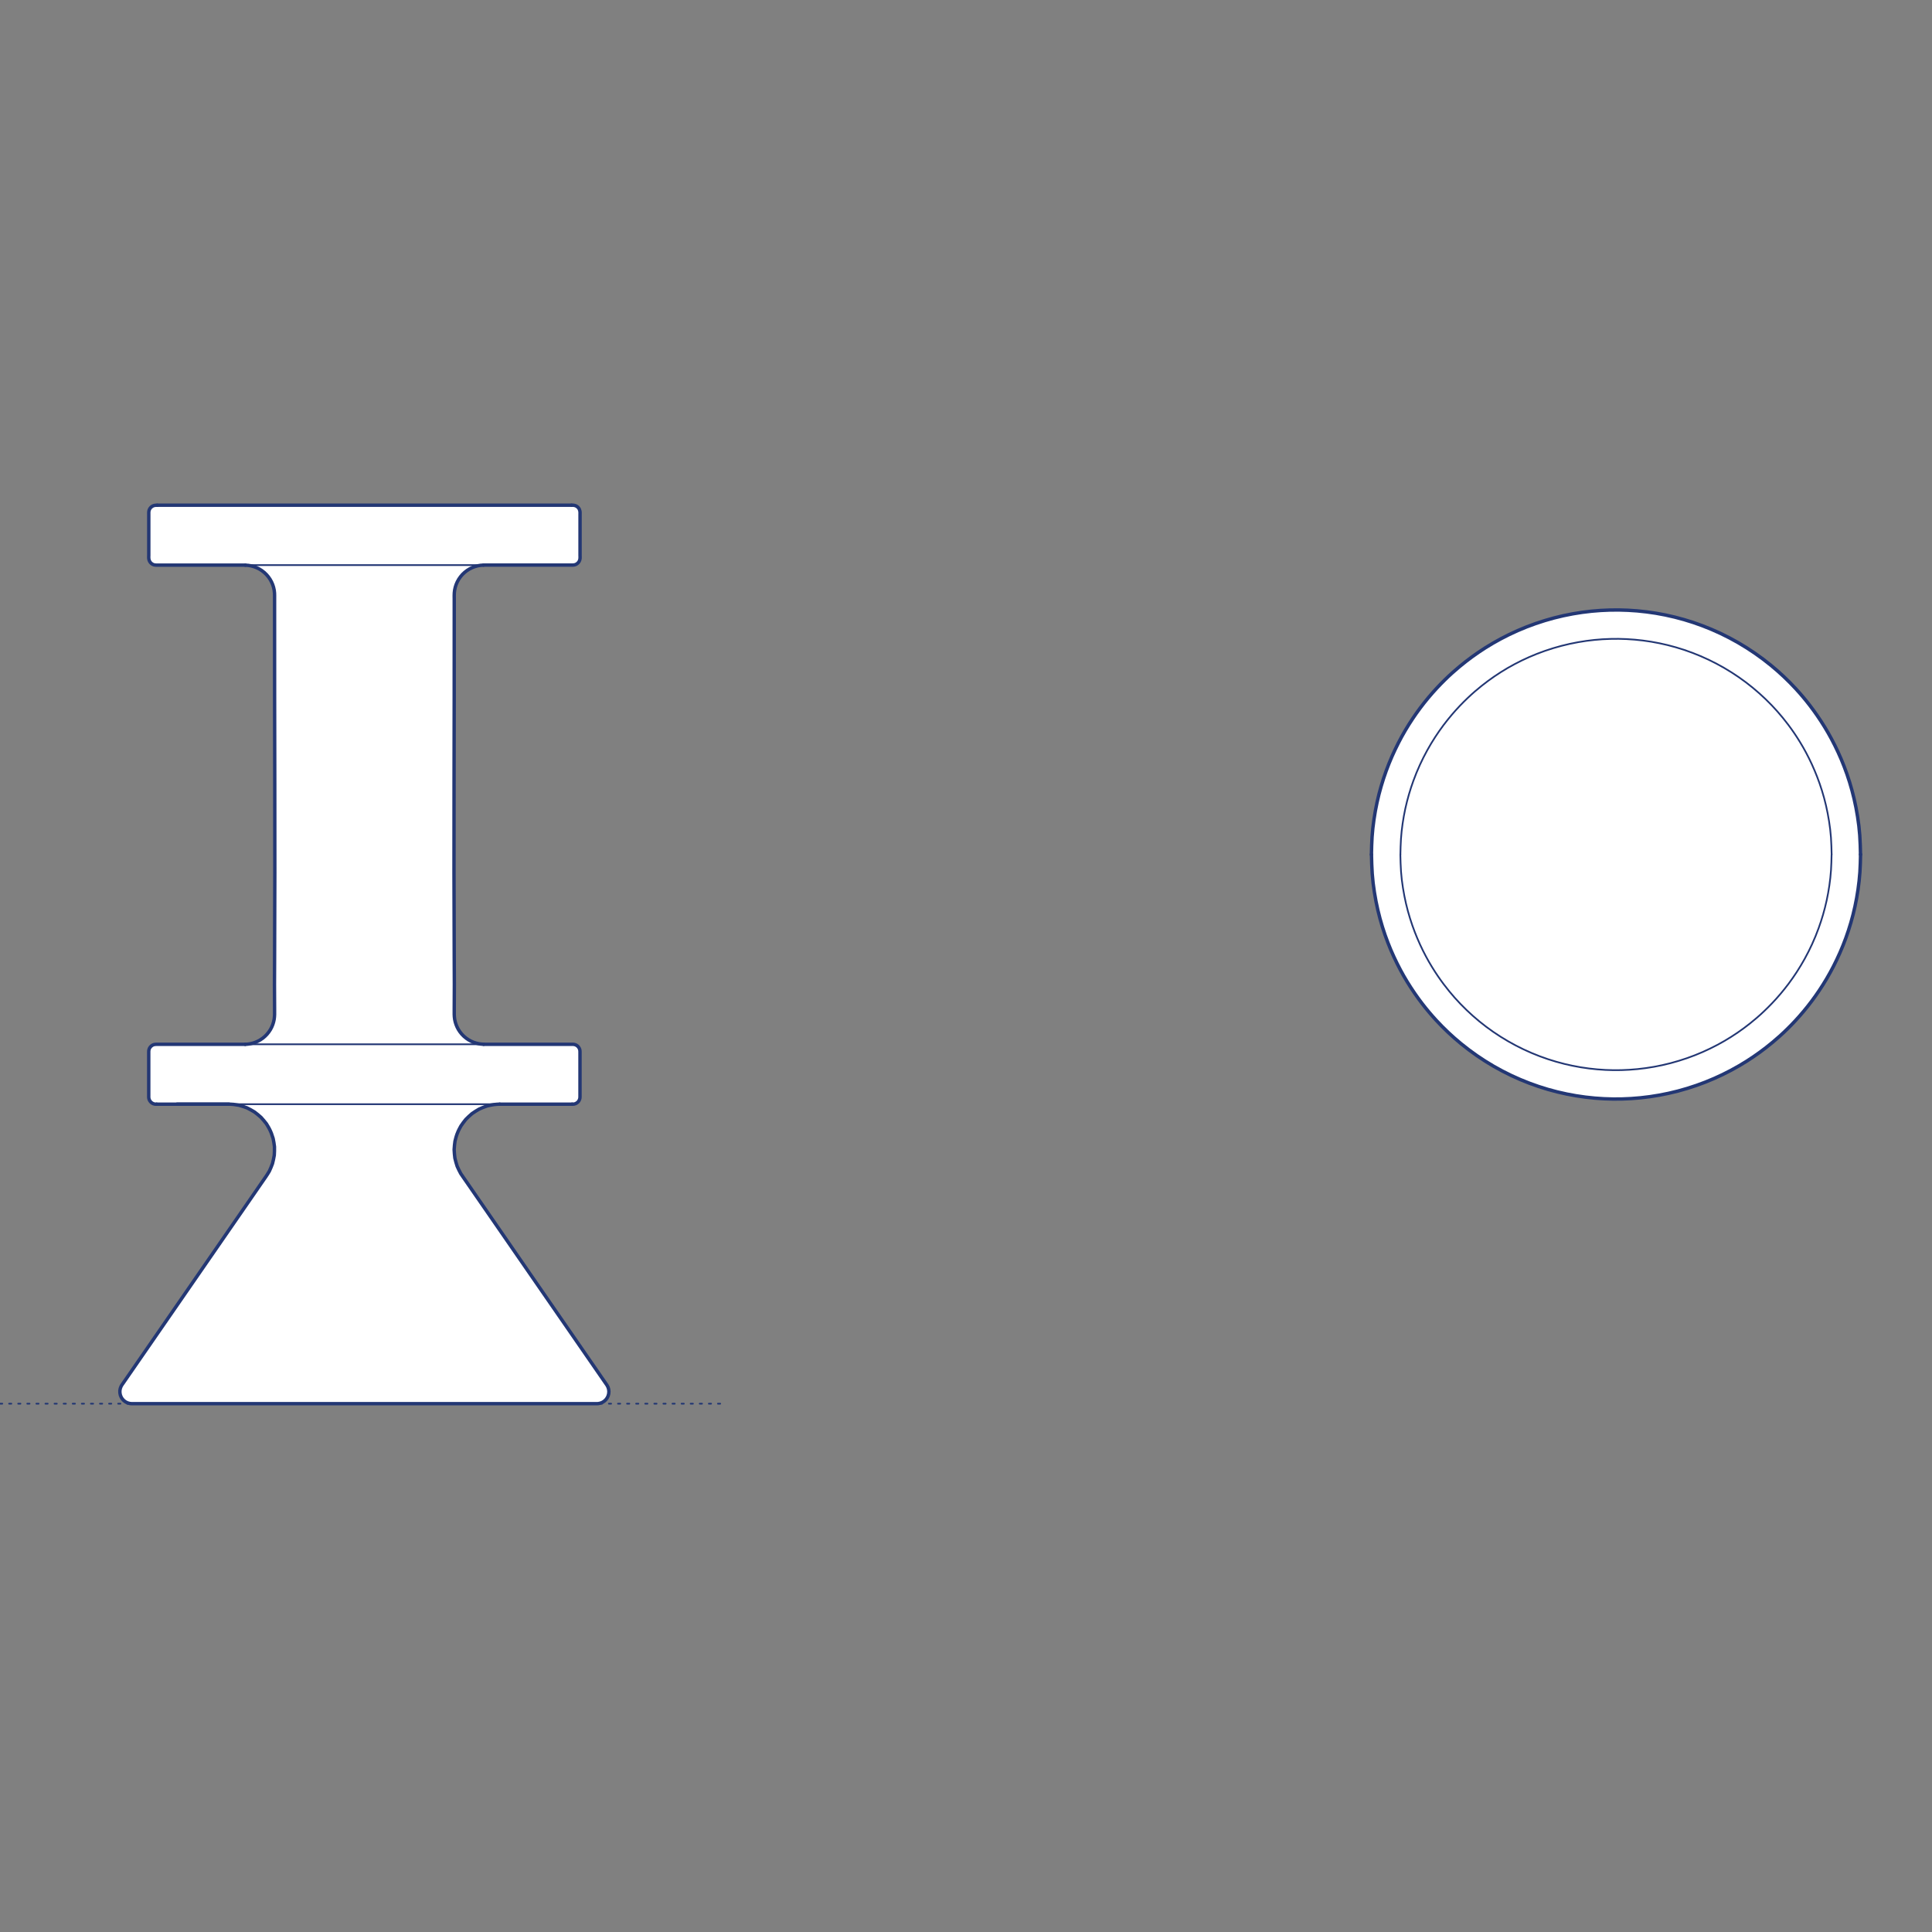
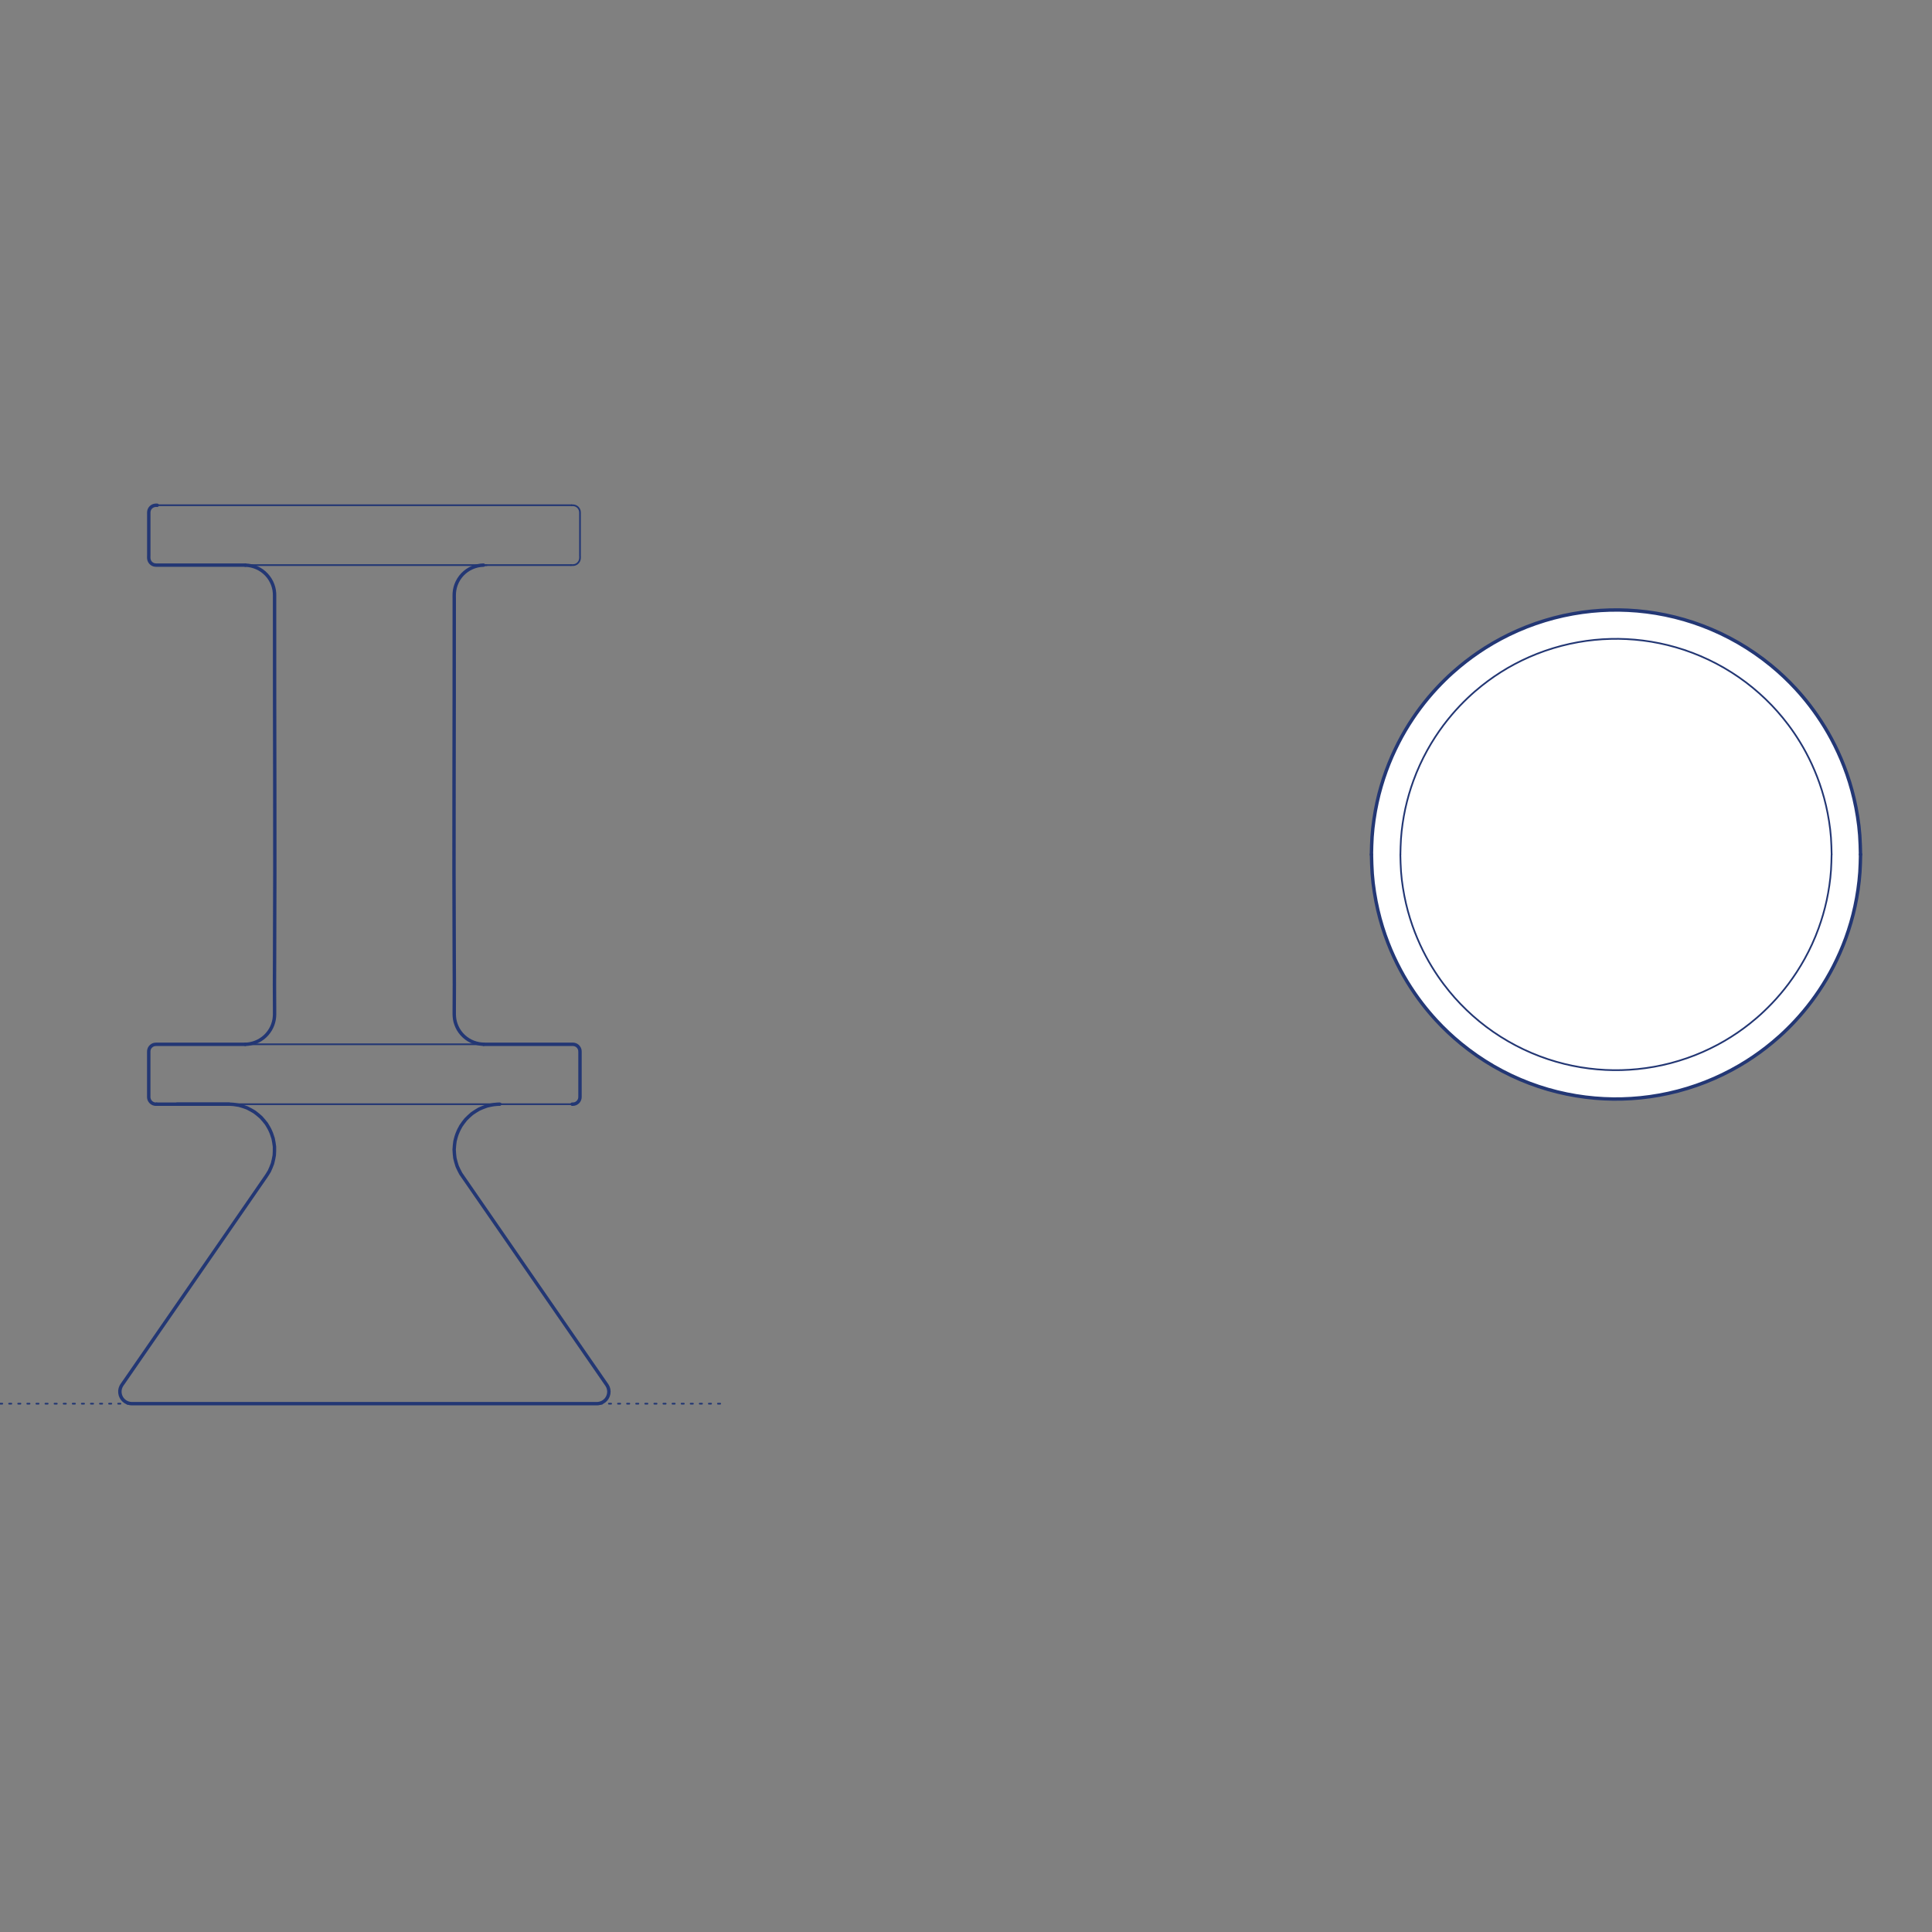
<svg xmlns="http://www.w3.org/2000/svg" viewBox="0 0 850.39 850.39">
  <rect x="0" y="0" width="850.39" height="850.39" fill="#808080" stroke="none" />
  <defs>
    <style>
      .cls-1 {
        stroke-width: 1.5px;
      }

      .cls-1, .cls-2, .cls-3 {
        fill: none;
        stroke: #233774;
        stroke-linecap: round;
        stroke-linejoin: round;
      }

      .cls-4 {
        fill: #fff;
        fill-rule: evenodd;
      }

      .cls-2 {
        stroke-dasharray: 0 0 1 3;
      }

      .cls-2, .cls-3 {
        stroke-width: .75px;
      }
    </style>
  </defs>
  <g id="Blocks_Fill" data-name="Blocks$Fill">
    <g id="HATCH">
      <polygon class="cls-4" points="818.92 376.12 818.72 369.77 818.59 367.66 818.42 365.61 818.2 363.56 817.93 361.51 817.63 359.47 817.3 357.51 816.94 355.55 816.54 353.59 816.1 351.65 815.65 349.79 815.17 347.94 814.65 346.1 814.1 344.27 812.97 340.81 811.71 337.39 810.42 334.2 809.04 331.06 807.64 328.15 806.16 325.29 804.72 322.67 803.19 320.1 801.56 317.51 799.86 314.96 798.27 312.72 796.62 310.52 795.11 308.6 793.56 306.72 792.02 304.93 790.44 303.18 787.85 300.47 785.17 297.85 783.78 296.56 782.37 295.3 780.94 294.06 779.48 292.85 777.79 291.49 776.07 290.16 774.32 288.88 772.55 287.62 770.74 286.4 768.9 285.21 767.04 284.06 765.16 282.94 763.26 281.87 761.33 280.83 759.38 279.83 757.41 278.87 755.43 277.96 753.44 277.09 751.42 276.25 749.4 275.46 747.37 274.72 745.33 274.02 743.28 273.36 741.22 272.74 739.17 272.17 737.11 271.63 735.04 271.14 732.96 270.7 730.9 270.3 728.84 269.93 726.78 269.61 724.7 269.33 722.67 269.1 720.63 268.9 718.58 268.74 716.54 268.62 714.54 268.54 712.55 268.5 710.56 268.5 708.56 268.53 706.54 268.6 704.52 268.71 702.51 268.85 700.49 269.04 698.44 269.26 696.38 269.53 694.34 269.84 692.29 270.18 690.22 270.58 688.15 271.01 686.09 271.49 684.04 272 681.98 272.56 679.93 273.17 677.9 273.81 675.88 274.49 673.9 275.2 671.94 275.95 670 276.73 668.07 277.56 666.2 278.4 664.34 279.27 662.51 280.19 660.69 281.13 658.94 282.09 657.2 283.07 655.49 284.09 653.79 285.14 650.87 287.06 648.05 289.04 645.32 291.09 642.4 293.43 640.8 294.79 639.22 296.19 637.54 297.74 635.89 299.32 634.12 301.1 632.39 302.92 630.56 304.94 628.79 307.01 626.93 309.29 625.14 311.62 623.46 313.92 621.84 316.27 620.2 318.8 618.63 321.37 617.06 324.13 615.57 326.92 614.1 329.9 612.72 332.92 611.39 336.1 610.15 339.32 608.99 342.7 607.93 346.12 606.97 349.67 606.12 353.25 605.74 355.1 605.39 356.95 604.78 360.68 604.52 362.58 604.29 364.49 604.1 366.41 603.95 368.32 603.76 372.22 603.67 376.12 603.87 382.47 604 384.58 604.17 386.64 604.4 388.69 604.66 390.73 604.96 392.77 605.29 394.74 605.65 396.7 606.05 398.65 606.49 400.6 606.94 402.45 607.42 404.3 607.94 406.14 608.49 407.98 609.63 411.43 610.88 414.85 612.17 418.04 613.56 421.19 614.95 424.09 616.43 426.95 617.88 429.57 619.4 432.14 621.03 434.74 622.73 437.28 624.33 439.53 625.97 441.73 627.48 443.65 629.04 445.53 630.58 447.31 632.15 449.06 634.74 451.77 637.42 454.39 638.81 455.68 640.22 456.94 641.65 458.18 643.11 459.4 644.8 460.75 646.52 462.08 648.27 463.37 650.05 464.62 651.85 465.85 653.69 467.04 655.55 468.19 657.43 469.3 659.33 470.38 661.26 471.41 663.21 472.41 665.18 473.37 667.16 474.28 669.15 475.16 671.17 475.99 673.2 476.78 675.22 477.52 677.26 478.23 679.31 478.89 681.37 479.51 683.42 480.08 685.48 480.61 687.55 481.1 689.63 481.55 691.69 481.95 693.75 482.31 695.81 482.63 697.89 482.91 699.92 483.15 701.96 483.34 704.01 483.5 706.05 483.62 708.05 483.7 710.04 483.74 712.04 483.75 714.03 483.72 716.05 483.65 718.07 483.54 720.08 483.39 722.1 483.21 724.15 482.98 726.21 482.71 728.26 482.41 730.3 482.06 732.37 481.67 734.44 481.23 736.5 480.76 738.56 480.24 740.61 479.68 742.66 479.08 744.69 478.44 746.72 477.75 748.69 477.05 750.65 476.3 752.59 475.51 754.52 474.69 756.39 473.85 758.25 472.97 760.08 472.06 761.9 471.11 763.65 470.16 765.39 469.17 767.1 468.15 768.8 467.1 771.72 465.18 774.54 463.21 777.27 461.16 780.19 458.81 781.79 457.45 783.37 456.06 785.05 454.51 786.7 452.92 788.47 451.14 790.2 449.32 792.03 447.3 793.8 445.23 795.66 442.95 797.45 440.63 799.13 438.32 800.75 435.97 802.39 433.44 803.96 430.87 805.53 428.12 807.02 425.32 808.49 422.35 809.87 419.33 811.21 416.14 812.44 412.92 813.6 409.54 814.66 406.13 815.62 402.57 816.47 398.99 816.85 397.14 817.2 395.29 817.81 391.57 818.07 389.66 818.3 387.75 818.49 385.84 818.64 383.92 818.83 380.02 818.92 376.12" />
    </g>
    <g id="HATCH-2" data-name="HATCH">
-       <polygon class="cls-4" points="219.96 486.02 219.96 486.02 219.96 486.02 219.96 486.02 219.96 486.02 219.41 486.03 218.97 486.05 218.53 486.08 218.09 486.12 217.64 486.16 217.2 486.22 216.75 486.29 216.3 486.37 215.86 486.46 215.41 486.56 214.97 486.67 214.52 486.8 214.08 486.93 213.64 487.07 213.2 487.22 212.76 487.39 212.33 487.56 211.9 487.75 211.48 487.94 211.06 488.14 210.64 488.36 210.23 488.58 209.82 488.82 209.42 489.06 209.02 489.31 208.63 489.57 208.25 489.85 207.88 490.12 207.51 490.41 207.15 490.71 206.79 491.01 206.44 491.32 206.11 491.64 205.78 491.96 205.46 492.3 205.14 492.63 204.84 492.98 204.54 493.33 204.26 493.68 203.98 494.04 203.71 494.4 203.45 494.77 203.21 495.14 202.97 495.52 202.74 495.9 202.52 496.28 202.31 496.66 202.11 497.05 201.91 497.44 201.73 497.84 201.55 498.25 201.38 498.66 201.22 499.08 201.06 499.5 200.92 499.93 200.78 500.36 200.66 500.8 200.54 501.24 200.43 501.69 200.34 502.14 200.25 502.59 200.17 503.05 200.11 503.51 200.05 503.97 200.01 504.44 199.97 504.9 199.95 505.37 199.94 505.84 199.94 506.31 199.94 506.78 199.96 507.25 200 507.71 200.04 508.18 200.09 508.65 200.16 509.11 200.23 509.57 200.31 510.03 200.41 510.49 200.52 510.94 200.63 511.39 200.76 511.84 200.9 512.28 201.04 512.72 201.2 513.15 201.36 513.58 201.54 514 201.72 514.42 201.91 514.83 202.11 515.24 202.32 515.63 202.53 516.03 202.75 516.41 202.98 516.79 203.22 517.16 203.51 517.59 203.52 517.6 267.08 609.57 267.08 609.58 267.15 609.67 267.21 609.77 267.27 609.87 267.33 609.97 267.39 610.08 267.45 610.18 267.5 610.29 267.55 610.4 267.6 610.51 267.64 610.63 267.69 610.74 267.73 610.86 267.77 610.97 267.8 611.09 267.84 611.21 267.87 611.33 267.9 611.45 267.92 611.57 267.94 611.69 267.96 611.82 267.98 611.94 267.99 612.07 268 612.19 268.01 612.32 268.01 612.44 268.02 612.57 268.01 612.69 268.01 612.82 268 612.94 267.99 613.06 267.98 613.19 267.96 613.31 267.94 613.43 267.92 613.55 267.9 613.67 267.87 613.79 267.84 613.91 267.81 614.03 267.77 614.15 267.74 614.26 267.7 614.37 267.66 614.49 267.61 614.6 267.56 614.71 267.52 614.81 267.46 614.92 267.41 615.02 267.36 615.12 267.3 615.23 267.24 615.33 267.17 615.43 267.11 615.53 267.04 615.62 266.97 615.72 266.9 615.82 266.82 615.91 266.74 616.01 266.66 616.1 266.58 616.19 266.49 616.28 266.41 616.36 266.32 616.45 266.22 616.53 266.13 616.61 266.03 616.69 265.93 616.77 265.83 616.84 265.73 616.91 265.63 616.98 265.52 617.05 265.42 617.11 265.31 617.18 265.2 617.24 265.09 617.29 264.97 617.35 264.86 617.4 264.75 617.45 264.63 617.49 264.51 617.54 264.4 617.58 264.28 617.61 264.16 617.65 264.04 617.68 263.92 617.71 263.8 617.73 263.69 617.76 263.57 617.78 263.45 617.79 263.33 617.81 263.21 617.82 263.09 617.83 262.98 617.84 262.8 617.84 262.74 617.84 262.33 617.84 58.04 617.84 58.03 617.84 57.92 617.84 57.8 617.84 57.68 617.83 57.56 617.82 57.45 617.81 57.33 617.79 57.21 617.78 57.09 617.76 56.97 617.73 56.85 617.71 56.73 617.68 56.61 617.65 56.5 617.61 56.38 617.58 56.26 617.54 56.15 617.49 56.03 617.45 55.92 617.4 55.8 617.35 55.69 617.29 55.58 617.24 55.47 617.18 55.36 617.11 55.25 617.05 55.15 616.98 55.04 616.91 54.94 616.84 54.84 616.77 54.74 616.69 54.65 616.61 54.55 616.53 54.46 616.45 54.37 616.36 54.28 616.28 54.2 616.19 54.11 616.1 54.03 616.01 53.96 615.91 53.88 615.82 53.81 615.72 53.74 615.62 53.67 615.53 53.6 615.43 53.54 615.33 53.48 615.23 53.42 615.12 53.36 615.02 53.31 614.92 53.26 614.81 53.21 614.71 53.16 614.6 53.12 614.49 53.08 614.37 53.04 614.26 53 614.15 52.97 614.03 52.93 613.91 52.9 613.79 52.88 613.67 52.85 613.55 52.83 613.43 52.81 613.31 52.8 613.19 52.78 613.06 52.77 612.94 52.77 612.82 52.76 612.69 52.76 612.57 52.76 612.44 52.77 612.32 52.77 612.19 52.78 612.07 52.8 611.94 52.81 611.82 52.83 611.69 52.85 611.57 52.88 611.45 52.91 611.33 52.94 611.21 52.97 611.09 53.01 610.97 53.05 610.86 53.09 610.74 53.13 610.63 53.18 610.51 53.23 610.4 53.28 610.29 53.33 610.18 53.38 610.08 53.44 609.97 53.5 609.87 53.56 609.77 53.63 609.67 53.7 609.57 53.7 609.56 117.27 517.59 117.27 517.58 117.56 517.16 117.79 516.79 118.02 516.41 118.24 516.03 118.46 515.63 118.67 515.24 118.87 514.83 119.06 514.42 119.24 514 119.41 513.58 119.58 513.15 119.73 512.72 119.88 512.28 120.02 511.84 120.14 511.39 120.26 510.94 120.37 510.49 120.46 510.03 120.55 509.57 120.62 509.11 120.68 508.65 120.74 508.18 120.78 507.71 120.81 507.25 120.83 506.78 120.84 506.31 120.84 505.84 120.83 505.37 120.8 504.9 120.77 504.44 120.72 503.97 120.67 503.51 120.6 503.05 120.53 502.59 120.44 502.14 120.34 501.69 120.24 501.24 120.12 500.8 119.99 500.36 119.86 499.93 119.71 499.5 119.56 499.08 119.4 498.66 119.23 498.25 119.05 497.84 118.86 497.44 118.67 497.05 118.47 496.66 118.26 496.28 118.04 495.9 117.81 495.52 117.57 495.14 117.32 494.77 117.06 494.4 116.8 494.04 116.52 493.68 116.23 493.33 115.94 492.98 115.63 492.63 115.32 492.3 115 491.96 114.67 491.64 114.33 491.32 113.98 491.01 113.63 490.71 113.27 490.41 112.9 490.12 112.52 489.85 112.14 489.57 111.75 489.31 111.36 489.06 110.96 488.82 110.55 488.58 110.14 488.36 109.72 488.14 109.3 487.94 108.87 487.75 108.44 487.56 108.01 487.39 107.58 487.22 107.14 487.07 106.7 486.93 106.25 486.8 105.81 486.67 105.36 486.56 104.92 486.46 104.47 486.37 104.02 486.29 103.58 486.22 103.13 486.16 102.69 486.12 102.24 486.08 101.8 486.05 101.36 486.03 100.82 486.02 100.82 486.02 100.82 486.02 100.82 486.02 100.82 486.02 68.93 486.02 68.69 486.02 68.58 486.02 68.46 486.01 68.34 486 68.23 485.99 68.17 485.99 68.11 485.98 68.06 485.97 68 485.96 67.92 485.94 67.85 485.93 67.78 485.91 67.7 485.88 67.63 485.86 67.56 485.84 67.49 485.81 67.42 485.78 67.35 485.75 67.28 485.72 67.21 485.68 67.14 485.65 67.08 485.61 67.01 485.57 66.95 485.53 66.88 485.49 66.82 485.44 66.75 485.4 66.69 485.35 66.63 485.3 66.57 485.25 66.51 485.19 66.45 485.14 66.4 485.08 66.34 485.03 66.29 484.97 66.24 484.91 66.18 484.85 66.14 484.79 66.09 484.73 66.04 484.66 66 484.6 65.96 484.53 65.92 484.47 65.88 484.4 65.84 484.33 65.81 484.27 65.77 484.2 65.74 484.13 65.71 484.06 65.68 483.99 65.66 483.92 65.63 483.85 65.61 483.77 65.59 483.7 65.57 483.63 65.55 483.55 65.54 483.48 65.53 483.41 65.51 483.34 65.51 483.27 65.5 483.19 65.49 483.05 65.48 482.91 65.47 482.76 65.48 463.22 65.48 462.92 65.48 462.76 65.49 462.61 65.51 462.46 65.51 462.38 65.52 462.31 65.54 462.23 65.55 462.16 65.56 462.09 65.58 462.01 65.6 461.93 65.62 461.86 65.65 461.78 65.68 461.7 65.71 461.63 65.74 461.55 65.77 461.48 65.81 461.4 65.84 461.33 65.88 461.26 65.92 461.19 65.97 461.12 66.01 461.05 66.06 460.99 66.11 460.92 66.16 460.86 66.2 460.8 66.25 460.75 66.29 460.7 66.34 460.65 66.39 460.6 66.44 460.55 66.49 460.5 66.54 460.45 66.6 460.41 66.65 460.36 66.7 460.32 66.76 460.28 66.82 460.23 66.87 460.19 66.93 460.16 66.99 460.12 67.05 460.08 67.11 460.05 67.17 460.02 67.23 459.99 67.29 459.96 67.35 459.93 67.41 459.9 67.47 459.88 67.53 459.85 67.6 459.83 67.66 459.81 67.72 459.79 67.79 459.77 67.85 459.75 67.92 459.74 67.98 459.72 68.05 459.71 68.11 459.7 68.17 459.69 68.23 459.69 68.36 459.67 68.49 459.67 68.62 459.66 107.94 459.66 108.46 459.64 108.71 459.62 108.97 459.6 109.26 459.57 109.55 459.53 109.84 459.48 110.12 459.43 110.41 459.37 110.69 459.3 110.98 459.23 111.26 459.15 111.55 459.07 111.84 458.97 112.13 458.87 112.42 458.76 112.7 458.65 112.98 458.53 113.26 458.41 113.54 458.27 113.82 458.13 114.09 457.98 114.37 457.82 114.64 457.66 114.9 457.49 115.16 457.31 115.42 457.13 115.67 456.94 115.92 456.74 116.17 456.54 116.41 456.33 116.65 456.12 116.88 455.89 117.1 455.67 117.32 455.44 117.54 455.2 117.75 454.96 117.95 454.72 118.14 454.47 118.33 454.21 118.51 453.95 118.69 453.69 118.86 453.42 119.03 453.15 119.18 452.88 119.32 452.62 119.46 452.35 119.59 452.07 119.72 451.8 119.84 451.52 119.95 451.23 120.06 450.95 120.16 450.67 120.25 450.39 120.33 450.11 120.41 449.83 120.48 449.55 120.54 449.26 120.6 448.98 120.65 448.69 120.69 448.42 120.73 448.14 120.76 447.87 120.78 447.59 120.82 447.04 120.84 446.49 120.85 445.3 120.85 262.2 120.84 261.58 120.83 261.27 120.81 260.97 120.78 260.66 120.75 260.36 120.71 260.05 120.66 259.75 120.61 259.45 120.55 259.15 120.48 258.85 120.4 258.55 120.32 258.24 120.22 257.93 120.12 257.62 120.01 257.32 119.9 257.02 119.77 256.72 119.64 256.43 119.5 256.14 119.35 255.84 119.2 255.54 119.03 255.25 118.86 254.97 118.68 254.69 118.49 254.41 118.3 254.14 118.1 253.87 117.89 253.61 117.67 253.35 117.45 253.1 117.22 252.85 116.98 252.61 116.74 252.37 116.5 252.14 116.24 251.92 115.98 251.7 115.72 251.49 115.45 251.29 115.18 251.1 114.9 250.91 114.62 250.73 114.33 250.55 114.04 250.39 113.76 250.23 113.47 250.09 113.17 249.95 112.87 249.82 112.57 249.69 112.27 249.57 111.96 249.46 111.65 249.36 111.36 249.27 111.06 249.18 110.75 249.1 110.45 249.03 110.15 248.97 109.84 248.91 109.53 248.87 109.22 248.83 108.91 248.79 108.6 248.77 108.29 248.75 107.98 248.74 68.82 248.74 68.56 248.73 68.43 248.72 68.29 248.71 68.16 248.7 68.1 248.69 68.03 248.68 67.97 248.66 67.9 248.65 67.84 248.64 67.78 248.62 67.71 248.6 67.64 248.58 67.58 248.56 67.51 248.53 67.44 248.51 67.38 248.48 67.32 248.45 67.25 248.42 67.19 248.39 67.13 248.36 67.06 248.32 67 248.29 66.94 248.25 66.88 248.21 66.83 248.17 66.77 248.13 66.7 248.07 66.63 248.02 66.56 247.96 66.5 247.9 66.43 247.84 66.37 247.78 66.31 247.72 66.25 247.65 66.19 247.58 66.14 247.52 66.09 247.45 66.04 247.37 65.99 247.3 65.94 247.23 65.9 247.15 65.85 247.07 65.82 247 65.78 246.93 65.75 246.85 65.72 246.77 65.69 246.7 65.66 246.62 65.63 246.54 65.61 246.46 65.59 246.38 65.57 246.3 65.55 246.22 65.53 246.14 65.52 246.06 65.51 245.98 65.49 245.9 65.48 245.82 65.48 245.73 65.47 245.65 65.46 245.49 65.46 245.32 65.48 227.83 65.46 225.73 65.47 225.56 65.48 225.39 65.48 225.3 65.49 225.22 65.5 225.13 65.51 225.05 65.53 224.95 65.55 224.85 65.57 224.76 65.6 224.66 65.63 224.57 65.66 224.47 65.7 224.38 65.73 224.29 65.78 224.19 65.82 224.1 65.87 224.01 65.92 223.92 65.98 223.83 66.03 223.74 66.09 223.66 66.16 223.58 66.22 223.5 66.29 223.42 66.37 223.34 66.44 223.26 66.52 223.19 66.6 223.12 66.68 223.06 66.76 222.99 66.85 222.93 66.93 222.87 67.02 222.82 67.11 222.77 67.2 222.72 67.3 222.67 67.39 222.63 67.49 222.59 67.55 222.57 67.61 222.55 67.67 222.53 67.73 222.51 67.79 222.49 67.85 222.48 67.92 222.46 67.98 222.45 68.04 222.44 68.11 222.42 68.17 222.41 68.23 222.4 68.3 222.4 68.36 222.39 68.49 222.38 68.58 222.37 68.67 222.37 68.84 222.37 69.19 222.38 251.59 222.38 251.94 222.37 252.11 222.37 252.2 222.37 252.28 222.38 252.41 222.39 252.48 222.4 252.54 222.4 252.6 222.41 252.67 222.42 252.73 222.44 252.8 222.45 252.86 222.46 252.92 222.48 252.98 222.49 253.05 222.51 253.11 222.53 253.17 222.55 253.23 222.57 253.29 222.59 253.39 222.63 253.48 222.67 253.57 222.72 253.66 222.77 253.75 222.82 253.84 222.87 253.93 222.93 254.01 222.99 254.1 223.06 254.18 223.12 254.26 223.19 254.33 223.26 254.41 223.34 254.48 223.42 254.55 223.5 254.62 223.58 254.68 223.66 254.74 223.74 254.8 223.83 254.85 223.92 254.91 224.01 254.95 224.1 255 224.19 255.04 224.29 255.08 224.38 255.11 224.47 255.15 224.57 255.18 224.66 255.2 224.76 255.22 224.85 255.24 224.95 255.26 225.05 255.27 225.13 255.28 225.22 255.29 225.3 255.3 225.39 255.31 225.56 255.31 225.73 255.3 243.16 255.32 245.32 255.31 245.49 255.3 245.65 255.3 245.73 255.29 245.82 255.28 245.9 255.27 245.98 255.26 246.06 255.24 246.14 255.23 246.22 255.21 246.3 255.19 246.38 255.17 246.46 255.14 246.54 255.12 246.62 255.09 246.7 255.06 246.77 255.03 246.85 255 246.93 254.96 247 254.92 247.07 254.88 247.15 254.84 247.23 254.79 247.3 254.74 247.37 254.69 247.45 254.64 247.52 254.58 247.58 254.52 247.65 254.47 247.72 254.41 247.78 254.34 247.84 254.28 247.9 254.21 247.96 254.15 248.02 254.08 248.07 254.01 248.13 253.95 248.17 253.89 248.21 253.83 248.25 253.77 248.29 253.71 248.32 253.65 248.36 253.59 248.39 253.52 248.42 253.46 248.45 253.4 248.48 253.33 248.51 253.27 248.53 253.2 248.56 253.13 248.58 253.07 248.6 253 248.62 252.93 248.64 252.87 248.65 252.81 248.66 252.74 248.68 252.68 248.69 252.61 248.7 252.48 248.71 252.35 248.72 252.22 248.73 251.96 248.74 212.82 248.74 212.5 248.75 212.18 248.77 211.87 248.79 211.55 248.83 211.24 248.87 210.94 248.91 210.63 248.97 210.32 249.03 210.02 249.1 209.72 249.18 209.42 249.27 209.12 249.36 208.81 249.46 208.51 249.57 208.2 249.69 207.9 249.82 207.6 249.95 207.31 250.09 207.02 250.23 206.73 250.39 206.44 250.55 206.15 250.73 205.87 250.91 205.59 251.1 205.32 251.29 205.05 251.49 204.79 251.7 204.53 251.92 204.28 252.14 204.03 252.37 203.79 252.61 203.56 252.85 203.33 253.1 203.1 253.35 202.89 253.61 202.68 253.87 202.48 254.14 202.28 254.41 202.1 254.69 201.92 254.97 201.74 255.25 201.58 255.54 201.42 255.84 201.27 256.14 201.13 256.43 201 256.72 200.88 257.02 200.76 257.32 200.65 257.62 200.55 257.93 200.46 258.24 200.37 258.55 200.3 258.85 200.23 259.15 200.17 259.45 200.11 259.75 200.07 260.05 200.03 260.36 200 260.66 199.97 260.97 199.95 261.27 199.94 261.58 199.93 262.2 199.92 445.3 199.93 446.49 199.96 447.04 199.99 447.59 200.02 447.87 200.05 448.14 200.08 448.42 200.12 448.69 200.17 448.98 200.23 449.26 200.3 449.55 200.37 449.83 200.45 450.11 200.53 450.39 200.62 450.67 200.72 450.95 200.82 451.23 200.94 451.52 201.06 451.8 201.18 452.07 201.32 452.35 201.45 452.62 201.6 452.88 201.75 453.15 201.91 453.42 202.08 453.69 202.26 453.95 202.44 454.21 202.63 454.47 202.83 454.72 203.03 454.96 203.24 455.2 203.45 455.44 203.67 455.67 203.9 455.89 204.13 456.12 204.36 456.33 204.61 456.54 204.85 456.74 205.1 456.94 205.36 457.13 205.61 457.31 205.87 457.49 206.14 457.66 206.41 457.82 206.68 457.98 206.96 458.13 207.24 458.27 207.51 458.41 207.79 458.53 208.07 458.65 208.36 458.76 208.64 458.87 208.93 458.97 209.22 459.07 209.52 459.15 209.8 459.23 210.08 459.3 210.37 459.37 210.65 459.43 210.94 459.48 211.23 459.53 211.52 459.57 211.81 459.6 212.06 459.62 212.32 459.64 212.83 459.66 252.16 459.66 252.29 459.67 252.41 459.67 252.54 459.69 252.6 459.69 252.67 459.7 252.73 459.71 252.79 459.72 252.86 459.74 252.92 459.75 252.99 459.77 253.05 459.79 253.12 459.81 253.18 459.83 253.24 459.85 253.31 459.88 253.37 459.9 253.43 459.93 253.49 459.96 253.55 459.99 253.61 460.02 253.67 460.05 253.73 460.08 253.79 460.12 253.84 460.16 253.9 460.19 253.96 460.23 254.02 460.28 254.07 460.32 254.13 460.36 254.18 460.41 254.23 460.45 254.29 460.5 254.34 460.55 254.39 460.6 254.43 460.65 254.48 460.7 254.53 460.75 254.57 460.8 254.62 460.86 254.67 460.92 254.72 460.99 254.76 461.05 254.81 461.12 254.85 461.19 254.89 461.26 254.93 461.33 254.97 461.4 255.01 461.48 255.04 461.55 255.07 461.63 255.1 461.7 255.13 461.78 255.15 461.86 255.17 461.93 255.2 462.01 255.21 462.09 255.23 462.16 255.24 462.23 255.25 462.31 255.26 462.38 255.27 462.46 255.28 462.61 255.29 462.76 255.3 462.92 255.3 482.62 255.3 482.76 255.3 482.91 255.29 483.05 255.28 483.19 255.27 483.27 255.26 483.34 255.25 483.41 255.24 483.48 255.22 483.55 255.21 483.63 255.19 483.7 255.17 483.77 255.14 483.85 255.12 483.92 255.09 483.99 255.06 484.06 255.03 484.13 255 484.2 254.97 484.27 254.93 484.33 254.9 484.4 254.86 484.47 254.82 484.53 254.78 484.6 254.73 484.66 254.69 484.73 254.64 484.79 254.59 484.85 254.54 484.91 254.49 484.97 254.43 485.03 254.38 485.08 254.32 485.14 254.27 485.19 254.21 485.25 254.15 485.3 254.08 485.35 254.02 485.4 253.96 485.44 253.89 485.49 253.83 485.53 253.76 485.57 253.7 485.61 253.63 485.65 253.56 485.68 253.5 485.72 253.43 485.75 253.36 485.78 253.29 485.81 253.22 485.84 253.14 485.86 253.07 485.88 253 485.91 252.93 485.93 252.85 485.94 252.78 485.96 252.72 485.97 252.66 485.98 252.61 485.99 252.55 485.99 252.43 486 252.32 486.01 252.2 486.02 252.08 486.02 251.85 486.02 219.96 486.02" />
-     </g>
+       </g>
  </g>
  <g id="Blocks_Inner" data-name="Blocks$Inner">
    <g id="SPLINE">
      <path class="cls-3" d="M806.21,376.12c-.06-2.49-.11-4.98-.29-7.46s-.47-4.83-.85-7.22-.81-4.62-1.34-6.9-1.1-4.36-1.77-6.51-1.34-4.07-2.11-6.06c-.73-1.89-1.52-3.75-2.36-5.59-.79-1.72-1.64-3.42-2.53-5.09-.83-1.55-1.7-3.08-2.62-4.58-.84-1.38-1.72-2.74-2.63-4.08-.83-1.22-1.69-2.41-2.57-3.59-.79-1.06-1.61-2.1-2.45-3.12-.78-.95-1.58-1.89-2.4-2.82s-1.67-1.84-2.53-2.74-1.75-1.79-2.66-2.66-1.83-1.73-2.78-2.57-1.91-1.67-2.89-2.47c-1.98-1.62-4.02-3.16-6.12-4.61s-4.29-2.84-6.51-4.12-4.51-2.49-6.84-3.59-4.67-2.1-7.07-3.01-4.78-1.7-7.21-2.4-4.83-1.3-7.28-1.8-4.84-.9-7.28-1.2-4.79-.51-7.2-.63-4.69-.14-7.03-.08-4.75.21-7.11.45c-2.42.24-4.84.58-7.23,1.01s-4.88.97-7.28,1.6c-2.43.64-4.83,1.37-7.2,2.19s-4.62,1.71-6.88,2.7-4.38,2.02-6.51,3.15-4.1,2.28-6.08,3.54c-.97.61-1.93,1.24-2.87,1.89s-1.85,1.29-2.75,1.96-1.82,1.37-2.71,2.08c-1.01.8-2,1.63-2.98,2.47-1.1.95-2.19,1.93-3.24,2.94-1.18,1.12-2.33,2.27-3.45,3.44-1.24,1.3-2.43,2.63-3.6,4-1.27,1.49-2.48,3.02-3.66,4.58-1.26,1.69-2.47,3.42-3.62,5.19-1.23,1.89-2.39,3.83-3.49,5.81-1.16,2.1-2.24,4.24-3.24,6.42-1.05,2.3-2.01,4.63-2.87,7.01-.72,1.97-1.37,3.97-1.96,5.99s-1.14,4.18-1.6,6.29-.86,4.35-1.18,6.55-.58,4.49-.73,6.74-.2,4.58-.25,6.88" />
    </g>
    <g id="SPLINE-2" data-name="SPLINE">
      <path class="cls-3" d="M616.38,376.12c.06,2.49.11,4.98.29,7.46s.47,4.83.85,7.22.81,4.62,1.34,6.9,1.1,4.36,1.77,6.51,1.34,4.07,2.11,6.06c.73,1.89,1.52,3.75,2.36,5.59.79,1.72,1.64,3.42,2.53,5.09.83,1.55,1.7,3.08,2.62,4.58.84,1.38,1.72,2.74,2.63,4.08.83,1.22,1.69,2.41,2.57,3.59.79,1.06,1.61,2.1,2.45,3.12.78.95,1.58,1.89,2.4,2.82s1.67,1.84,2.53,2.74,1.75,1.79,2.66,2.66,1.83,1.73,2.78,2.57,1.91,1.67,2.89,2.47c1.98,1.62,4.02,3.16,6.12,4.61s4.29,2.84,6.51,4.12,4.51,2.49,6.84,3.59,4.67,2.1,7.07,3.01,4.78,1.7,7.21,2.4,4.83,1.3,7.28,1.8,4.84.9,7.28,1.2,4.79.51,7.2.63,4.69.14,7.03.08,4.75-.21,7.11-.45,4.84-.58,7.23-1.01,4.88-.97,7.28-1.6,4.83-1.37,7.2-2.19,4.62-1.71,6.88-2.7,4.38-2.02,6.51-3.15,4.1-2.28,6.08-3.54c.97-.61,1.93-1.24,2.87-1.89s1.85-1.29,2.75-1.96,1.82-1.37,2.71-2.08c1.01-.8,2-1.63,2.98-2.47,1.1-.95,2.19-1.93,3.24-2.94,1.18-1.12,2.33-2.27,3.45-3.44,1.24-1.3,2.43-2.63,3.6-4,1.27-1.49,2.48-3.02,3.66-4.58,1.26-1.69,2.47-3.42,3.62-5.19,1.23-1.89,2.39-3.83,3.49-5.81,1.16-2.1,2.24-4.24,3.24-6.42,1.05-2.3,2.01-4.63,2.87-7.01.72-1.97,1.37-3.97,1.96-5.99s1.14-4.18,1.6-6.29.86-4.35,1.18-6.55.58-4.49.73-6.74.2-4.58.25-6.88" />
    </g>
    <g id="SPLINE-3" data-name="SPLINE">
      <path class="cls-3" d="M818.92,376.12c-.06-2.82-.13-5.65-.33-8.46s-.53-5.47-.96-8.19-.92-5.24-1.52-7.82-1.25-4.94-2-7.38-1.52-4.61-2.39-6.88c-.82-2.14-1.72-4.25-2.68-6.33-.9-1.95-1.86-3.87-2.87-5.77-.94-1.76-1.93-3.49-2.97-5.19s-2.18-3.46-3.34-5.14c-1.04-1.51-2.12-2.99-3.24-4.45-.99-1.29-2.01-2.56-3.06-3.8s-2.05-2.38-3.12-3.54c-1.69-1.84-3.45-3.61-5.27-5.33s-3.73-3.4-5.69-5c-2.24-1.83-4.56-3.58-6.94-5.23s-4.86-3.22-7.38-4.68-5.12-2.82-7.75-4.07-5.3-2.38-8.01-3.41-5.42-1.93-8.18-2.73-5.48-1.47-8.26-2.04-5.49-1.02-8.26-1.36-5.44-.58-8.17-.71c-2.66-.13-5.32-.16-7.98-.09s-5.39.24-8.07.51-5.48.66-8.2,1.15c-2.78.5-5.53,1.1-8.26,1.82s-5.47,1.55-8.16,2.49-5.25,1.94-7.81,3.07-4.97,2.29-7.38,3.58c-2.35,1.25-4.65,2.59-6.9,4.01-.99.62-1.96,1.26-2.92,1.92s-1.89,1.3-2.82,1.98-1.83,1.35-2.73,2.05c-.99.77-1.96,1.55-2.92,2.35-1.08.9-2.14,1.82-3.18,2.75-1.13,1.02-2.25,2.07-3.33,3.14-1.19,1.17-2.36,2.37-3.5,3.6-1.24,1.33-2.44,2.7-3.61,4.09-1.26,1.5-2.48,3.04-3.65,4.61s-2.24,3.07-3.29,4.65c-1.12,1.67-2.19,3.37-3.21,5.1-1.08,1.82-2.1,3.67-3.06,5.55s-1.96,3.97-2.85,5.99-1.78,4.25-2.57,6.41-1.55,4.51-2.22,6.79-1.29,4.74-1.81,7.14-.98,4.93-1.34,7.42-.66,5.09-.83,7.65-.23,5.2-.28,7.8" />
    </g>
    <g id="SPLINE-4" data-name="SPLINE">
-       <path class="cls-3" d="M603.67,376.12c.06,2.82.13,5.65.33,8.46s.53,5.47.96,8.19.92,5.24,1.52,7.82c.58,2.48,1.25,4.94,2,7.38.72,2.32,1.52,4.61,2.39,6.88.82,2.14,1.72,4.25,2.68,6.33.9,1.95,1.86,3.87,2.87,5.77.94,1.76,1.93,3.49,2.97,5.19s2.18,3.46,3.34,5.14c1.04,1.51,2.12,2.99,3.24,4.45.99,1.29,2.01,2.56,3.06,3.8s2.05,2.38,3.12,3.54c1.69,1.84,3.45,3.61,5.27,5.33s3.73,3.4,5.69,5c2.24,1.83,4.56,3.58,6.94,5.23s4.86,3.22,7.38,4.68,5.12,2.82,7.75,4.07,5.3,2.38,8.01,3.41,5.42,1.93,8.18,2.73,5.48,1.47,8.26,2.04c2.73.56,5.49,1.02,8.26,1.36s5.44.58,8.17.71,5.32.16,7.98.09,5.39-.24,8.07-.51c2.75-.28,5.48-.66,8.2-1.15s5.53-1.1,8.26-1.82,5.47-1.55,8.16-2.49,5.25-1.94,7.81-3.07,4.97-2.29,7.38-3.58,4.65-2.59,6.9-4.01c.99-.62,1.96-1.26,2.92-1.92s1.89-1.3,2.82-1.98,1.83-1.35,2.73-2.05c.99-.77,1.96-1.55,2.92-2.35,1.08-.9,2.14-1.82,3.18-2.75,1.13-1.02,2.25-2.07,3.33-3.14,1.19-1.17,2.36-2.37,3.5-3.6,1.24-1.33,2.44-2.7,3.61-4.09,1.26-1.5,2.48-3.04,3.65-4.61s2.24-3.07,3.29-4.65c1.12-1.67,2.19-3.37,3.21-5.1,1.08-1.82,2.1-3.67,3.06-5.55s1.96-3.97,2.85-5.99,1.78-4.25,2.57-6.41,1.55-4.51,2.22-6.79,1.29-4.74,1.81-7.14.98-4.93,1.34-7.42.66-5.09.83-7.65.23-5.2.28-7.8" />
-     </g>
+       </g>
    <g id="SPLINE-5" data-name="SPLINE">
      <path class="cls-3" d="M214,459.66c-.73.01-1.47.01-2.2-.06-.77-.07-1.54-.23-2.29-.44s-1.55-.52-2.28-.88-1.47-.82-2.14-1.33-1.3-1.1-1.87-1.74-1.06-1.32-1.49-2.05-.76-1.44-1.03-2.2-.47-1.49-.6-2.26c-.12-.73-.17-1.47-.19-2.2-.02-.79,0-1.59,0-2.38.09-7.21.04-14.43,0-21.64-.28-51.31.06-102.59,0-153.9,0-.86,0-1.71,0-2.56s0-1.71,0-2.56-.02-1.65.03-2.47.19-1.62.4-2.41c.22-.83.52-1.64.9-2.41s.86-1.56,1.4-2.26,1.17-1.37,1.86-1.96,1.42-1.1,2.2-1.53,1.56-.76,2.39-1.03,1.61-.44,2.43-.53c.9-.1,1.8-.1,2.71-.09" />
    </g>
    <g id="SPLINE-6" data-name="SPLINE">
      <path class="cls-3" d="M106.77,459.66c.73.01,1.47.01,2.2-.06.77-.07,1.54-.23,2.29-.44s1.55-.52,2.28-.88,1.47-.82,2.14-1.33,1.3-1.1,1.87-1.74,1.06-1.32,1.49-2.05.76-1.44,1.03-2.2.47-1.49.6-2.26c.12-.73.17-1.47.19-2.2.02-.79,0-1.59,0-2.38-.09-7.21-.04-14.43,0-21.64.28-51.31-.06-102.59,0-153.9,0-.86,0-1.71,0-2.56s0-1.71,0-2.56.02-1.65-.03-2.47-.19-1.62-.4-2.41c-.22-.83-.52-1.64-.9-2.41s-.86-1.56-1.4-2.26-1.17-1.37-1.86-1.96-1.42-1.1-2.2-1.53-1.56-.76-2.39-1.03-1.61-.44-2.43-.53c-.9-.1-1.81-.1-2.71-.09" />
    </g>
    <g id="SPLINE-7" data-name="SPLINE">
      <path class="cls-3" d="M69.46,248.74h11.4c1.3,0,2.69,0,4.15,0h9.98c1.86,0,3.79,0,5.79,0h119.97c2.13,0,4.19,0,6.17,0h24.39" />
    </g>
    <g id="SPLINE-8" data-name="SPLINE">
      <path class="cls-3" d="M251.31,248.74c.21,0,.43,0,.64,0,.35,0,.7-.03,1.04-.12.36-.1.7-.27,1.01-.49.38-.28.7-.64.92-1.05.21-.39.32-.82.37-1.26s.02-.88,0-1.32,0-.89,0-1.34c.01-1.4,0-2.81,0-4.21,0-2.51,0-5.01,0-7.52,0-1.2,0-2.4,0-3.59,0-.47,0-.94,0-1.41s.03-.92-.04-1.37c-.04-.26-.11-.52-.22-.76-.11-.25-.25-.49-.42-.71s-.38-.42-.61-.58-.47-.3-.72-.4c-.32-.12-.66-.19-1.01-.21-.23-.01-.47,0-.7,0" />
    </g>
    <g id="SPLINE-9" data-name="SPLINE">
      <path class="cls-3" d="M251.59,222.38h-10.84c-.97,0-2.01,0-3.1,0h-11.8c-1.52,0-3.1,0-4.73,0H69.19" />
    </g>
    <g id="SPLINE-10" data-name="SPLINE">
      <path class="cls-3" d="M69.19,222.38c-.23,0-.47-.01-.7,0-.34.02-.69.09-1.01.21-.26.1-.5.23-.72.4s-.43.36-.61.58-.32.46-.42.71-.18.5-.22.76c-.07.45-.05.91-.04,1.37s0,.94,0,1.41c0,1.2,0,2.39,0,3.59,0,2.51,0,5.02,0,7.52,0,1.4-.01,2.81,0,4.21,0,.45.01.89,0,1.34s-.04.88,0,1.32.16.87.37,1.26c.22.41.54.77.92,1.05.3.22.65.4,1.01.49.34.09.69.11,1.04.12.22,0,.43,0,.64,0" />
    </g>
    <g id="SPLINE-11" data-name="SPLINE">
      <path class="cls-3" d="M251.05,459.66h-10.78c-.97,0-2,0-3.08,0h-26.8c-1.81,0-3.66,0-5.55,0h-85.19c-2.35,0-4.66,0-6.9,0h-43.03" />
    </g>
    <g id="SPLINE-12" data-name="SPLINE">
      <path class="cls-3" d="M69.72,459.66c-.24,0-.48,0-.73,0-.34,0-.68,0-1.01.07-.35.07-.69.21-.99.39s-.6.45-.83.74c-.27.34-.47.74-.58,1.15-.1.39-.1.8-.1,1.21s0,.85,0,1.27,0,.85,0,1.27,0,.85,0,1.27c0,2.69,0,5.39,0,8.08,0,2.4.03,4.79,0,7.21,0,.39-.01.78.06,1.15s.24.78.46,1.12.53.65.89.89.72.4,1.12.47c.3.06.62.06.93.06" />
    </g>
    <g id="SPLINE-13" data-name="SPLINE">
      <path class="cls-3" d="M68.93,486.02h17.51c1.26,0,2.57,0,3.95,0h9.09c1.65,0,3.34,0,5.09,0h110.43c1.57,0,3.11,0,4.61,0h32.23" />
    </g>
    <g id="SPLINE-14" data-name="SPLINE">
      <path class="cls-3" d="M251.85,486.02c.31,0,.63,0,.93-.06.4-.08.78-.24,1.12-.47s.65-.54.89-.89.38-.72.46-1.12.07-.77.06-1.15c-.03-2.42,0-4.81,0-7.21,0-2.69,0-5.39,0-8.08,0-.42,0-.85,0-1.27s0-.85,0-1.27,0-.84,0-1.27,0-.82-.1-1.21c-.1-.42-.31-.82-.58-1.15-.23-.29-.51-.54-.83-.74s-.64-.33-.99-.39-.67-.07-1.01-.07c-.24,0-.48,0-.73,0" />
    </g>
    <g id="SPLINE-15" data-name="SPLINE">
      <path class="cls-3" d="M100.28,486.02h.44s0,0,0,0,0,0,0,0c0,0,.02,0,.03,0,.02,0,.04,0,.05,0,.04,0,.07,0,.11,0,.15,0,.29,0,.44,0,.29,0,.59.03.88.05.59.04,1.19.12,1.78.22,1.19.2,2.38.51,3.55.93s2.3.96,3.38,1.59,2.1,1.37,3.03,2.19,1.78,1.72,2.53,2.67,1.4,1.96,1.95,2.98c.14.26.27.52.4.78s.25.53.36.81c.23.55.44,1.11.63,1.68.37,1.15.65,2.35.81,3.58s.21,2.49.14,3.74-.26,2.49-.55,3.7-.7,2.37-1.2,3.48-1.09,2.14-1.75,3.1c-.01.01-.02.03-.03.04,0,0,0,0,0,.01,0,0,0,0,0,0h0s-.02.04-.03.05l-.12.17-.24.34-.47.68-.94,1.36-1.89,2.73-3.77,5.46-7.54,10.92c-10.06,14.56-20.12,29.11-30.18,43.67-5.03,7.28-10.06,14.56-15.09,21.83l-1.89,2.73-.94,1.36-.24.34-.12.17-.06.09-.03.04v.02s-.02,0-.02.01,0,0,0,0c-.09.13-.17.26-.25.4-.16.28-.29.57-.4.88s-.19.63-.23.96-.06.67-.05,1,.06.66.14.98.18.62.31.91c.06.14.13.28.21.42s.16.27.25.4c.18.26.38.52.62.75s.49.45.76.64.57.35.87.49.62.24.94.31.64.11.95.13c.04,0,.08,0,.12,0,.02,0,.04,0,.06,0,0,0,.02,0,.03,0,0,0,0,0,.01,0,0,0,0,0,0,0s0,0,0,0h1.24" />
    </g>
    <g id="SPLINE-16" data-name="SPLINE">
      <path class="cls-3" d="M59.28,617.84h13.24c.9,0,1.85,0,2.85,0h41.29c1.95,0,3.94,0,5.95,0h75.08c2.2,0,4.37,0,6.51,0h57.3" />
    </g>
    <g id="SPLINE-17" data-name="SPLINE">
      <path class="cls-3" d="M261.5,617.84h1.24s0,0,0,0,0,0,0,0c0,0,0,0,.01,0,0,0,.02,0,.03,0,.02,0,.04,0,.06,0,.04,0,.08,0,.12,0,.31-.01.63-.06.95-.13s.63-.18.94-.31.6-.3.87-.49.53-.4.76-.64.44-.49.62-.75c.09-.13.17-.27.25-.4s.14-.27.21-.42c.13-.29.23-.59.31-.91s.12-.65.14-.98,0-.67-.05-1-.13-.65-.23-.96-.24-.61-.4-.88c-.08-.14-.16-.27-.25-.4,0,0,0,0,0,0h0s0-.02-.01-.03l-.03-.04-.06-.09-.12-.17-.24-.34-.94-1.36-1.89-2.73c-5.03-7.28-10.06-14.56-15.09-21.83-10.06-14.56-20.12-29.11-30.18-43.67l-7.54-10.92c-1.26-1.82-2.51-3.64-3.77-5.46l-1.89-2.73-.94-1.36-.47-.68-.24-.34-.12-.17-.03-.04h0s0-.02,0-.02c0,0,0,0,0-.01-.01-.01-.02-.03-.03-.04-.66-.96-1.25-2-1.75-3.1s-.9-2.27-1.2-3.48-.48-2.45-.55-3.7-.02-2.51.14-3.74.44-2.43.81-3.58c.19-.57.4-1.14.63-1.68.12-.27.24-.54.36-.81s.26-.52.4-.78c.55-1.03,1.2-2.03,1.95-2.98s1.6-1.85,2.53-2.67,1.95-1.56,3.03-2.19,2.21-1.17,3.38-1.59,2.36-.73,3.55-.93c.6-.1,1.19-.17,1.78-.22.3-.02.59-.04.88-.05.15,0,.29,0,.44,0,.04,0,.07,0,.11,0,.02,0,.04,0,.05,0,0,0,.02,0,.03,0,0,0,0,0,0,0s0,0,0,0h.44" />
    </g>
    <g id="SPLINE-18" data-name="SPLINE">
      <path class="cls-3" d="M220.5,486.02h-.44" />
    </g>
  </g>
  <g id="Blocks_Outline" data-name="Blocks$Outline">
    <g id="SPLINE-19" data-name="SPLINE">
      <path class="cls-1" d="M818.92,376.12c-.06-2.82-.13-5.65-.33-8.46s-.53-5.47-.96-8.19-.92-5.24-1.52-7.82-1.25-4.94-2-7.38-1.52-4.61-2.39-6.88c-.82-2.14-1.72-4.25-2.68-6.33-.9-1.95-1.86-3.87-2.87-5.77-.94-1.76-1.93-3.49-2.97-5.19s-2.18-3.46-3.34-5.14c-1.04-1.51-2.12-2.99-3.24-4.45-.99-1.29-2.01-2.56-3.06-3.8s-2.05-2.38-3.12-3.54c-1.69-1.84-3.45-3.61-5.27-5.33s-3.73-3.4-5.69-5c-2.24-1.83-4.56-3.58-6.94-5.23s-4.86-3.22-7.38-4.68-5.12-2.82-7.75-4.07-5.3-2.38-8.01-3.41-5.42-1.93-8.18-2.73-5.48-1.47-8.26-2.04-5.49-1.02-8.26-1.36c-2.71-.34-5.44-.58-8.17-.71-2.66-.13-5.32-.16-7.98-.09s-5.39.24-8.07.51-5.48.66-8.2,1.15-5.53,1.1-8.26,1.82-5.47,1.55-8.16,2.49c-2.64.92-5.25,1.94-7.81,3.07s-4.97,2.29-7.38,3.58-4.65,2.59-6.9,4.01c-.99.62-1.96,1.26-2.92,1.92s-1.89,1.3-2.82,1.98-1.83,1.35-2.73,2.05c-.99.77-1.96,1.55-2.92,2.35-1.08.9-2.14,1.82-3.18,2.75-1.13,1.02-2.25,2.07-3.33,3.14-1.19,1.17-2.36,2.37-3.5,3.6-1.24,1.33-2.44,2.7-3.61,4.09-1.26,1.5-2.48,3.04-3.65,4.61s-2.24,3.07-3.29,4.65c-1.12,1.67-2.19,3.37-3.21,5.1-1.08,1.82-2.1,3.67-3.06,5.55s-1.96,3.97-2.85,5.99-1.78,4.25-2.57,6.41-1.55,4.51-2.22,6.79-1.29,4.74-1.81,7.14-.98,4.93-1.34,7.42-.66,5.09-.83,7.65c-.17,2.59-.23,5.2-.28,7.8" />
    </g>
    <g id="SPLINE-20" data-name="SPLINE">
      <path class="cls-1" d="M603.67,376.12c.06,2.82.13,5.65.33,8.46s.53,5.47.96,8.19.92,5.24,1.52,7.82,1.25,4.94,2,7.38,1.52,4.61,2.39,6.88c.82,2.14,1.72,4.25,2.68,6.33.9,1.95,1.86,3.87,2.87,5.77.94,1.76,1.93,3.49,2.97,5.19s2.18,3.46,3.34,5.14c1.04,1.51,2.12,2.99,3.24,4.45.99,1.29,2.01,2.56,3.06,3.8s2.05,2.38,3.12,3.54c1.69,1.84,3.45,3.61,5.27,5.33s3.73,3.4,5.69,5c2.24,1.83,4.56,3.58,6.94,5.23,2.4,1.66,4.86,3.22,7.38,4.68s5.12,2.82,7.75,4.07,5.3,2.38,8.01,3.41,5.42,1.93,8.18,2.73,5.48,1.47,8.26,2.04c2.73.56,5.49,1.02,8.26,1.36,2.71.34,5.44.58,8.17.71s5.32.16,7.98.09,5.39-.24,8.07-.51,5.48-.66,8.2-1.15,5.53-1.1,8.26-1.82,5.47-1.55,8.16-2.49,5.25-1.94,7.81-3.07,4.97-2.29,7.38-3.58,4.65-2.59,6.9-4.01c.99-.62,1.96-1.26,2.92-1.92s1.89-1.3,2.82-1.98,1.83-1.35,2.73-2.05c.99-.77,1.96-1.55,2.92-2.35,1.08-.9,2.14-1.82,3.18-2.75,1.13-1.02,2.25-2.07,3.33-3.14,1.19-1.17,2.36-2.37,3.5-3.6,1.24-1.33,2.44-2.7,3.61-4.09,1.26-1.5,2.48-3.04,3.65-4.61s2.24-3.07,3.29-4.65c1.12-1.67,2.19-3.37,3.21-5.1,1.08-1.82,2.1-3.67,3.06-5.55s1.96-3.97,2.85-5.99,1.78-4.25,2.57-6.41,1.55-4.51,2.22-6.79,1.29-4.74,1.81-7.14.98-4.93,1.34-7.42.66-5.09.83-7.65.23-5.2.28-7.8" />
    </g>
    <g id="SPLINE-21" data-name="SPLINE">
      <path class="cls-1" d="M219.96,486.02s-.04,0-.07,0c-.04,0-.18,0-.33,0-.15,0-.44.01-.73.03-.3.02-.89.07-1.48.14-.6.1-1.79.3-2.98.61-1.17.42-2.33.84-3.47,1.38-1.08.64-2.16,1.27-3.17,2.01-.93.82-1.87,1.64-2.72,2.54-.75.95-1.5,1.9-2.15,2.91-.55,1.03-.69,1.28-.82,1.54-.13.26-.25.53-.38.8-.12.27-.35.82-.56,1.38-.19.57-.56,1.72-.83,2.93-.16,1.23-.32,2.46-.37,3.71.07,1.25.14,2.5.32,3.74.3,1.21.59,2.41,1,3.58.5,1.1,1,2.21,1.59,3.25.66.96.67.97.68.99s.01.02.02.02c0,0,0,0,0,.01,0,0,0,0,0,.01,0,0,.01.02.02.03s.05.07.09.13c.04.06.12.17.2.28.08.11.24.34.39.57.16.23.47.68.79,1.14.31.45.94,1.36,1.57,2.27.63.91,1.89,2.73,3.14,4.55,1.26,1.82,3.77,5.46,6.29,9.1,2.51,3.64,12.57,18.19,22.63,32.75,10.06,14.56,15.09,21.83,20.12,29.11,5.03,7.28,5.66,8.19,6.29,9.1s.94,1.36,1.26,1.82c.31.45.39.57.47.68s.12.17.16.23c.04.06.06.09.08.11.02.03.03.04.04.06,0,.01.01.02.02.03,0,0,0,.01,0,.01,0,0,0,0,0,0,0,0,.09.13.17.26.08.14.23.41.37.71.11.31.21.62.29.94.05.33.09.66.11.99-.02.33-.03.66-.08.99-.08.32-.15.63-.26.94-.13.29-.19.43-.26.57-.08.14-.15.27-.23.41-.09.13-.27.4-.47.65-.23.23-.46.47-.72.68-.27.19-.55.38-.84.54-.3.13-.61.27-.92.37-.32.07-.63.15-.95.19-.31.01-.35.02-.39.02-.04,0-.06,0-.08,0-.02,0-.03,0-.04,0,0,0-.01,0-.02,0s0,0,0,0H58.03s0,0,0,0h-.01s-.01,0-.02,0-.03,0-.05,0c-.02,0-.06,0-.1,0-.04,0-.35-.02-.67-.06-.32-.07-.63-.15-.95-.25-.3-.13-.61-.27-.9-.43-.27-.19-.55-.38-.8-.59-.23-.23-.46-.47-.67-.72-.18-.26-.27-.4-.35-.53-.08-.14-.15-.27-.22-.41-.06-.14-.19-.43-.3-.74-.08-.32-.15-.63-.2-.96-.02-.33-.03-.66-.02-1,.05-.33.09-.66.17-.98.11-.31.21-.62.35-.92.16-.28.23-.41.32-.55.09-.13.09-.13.09-.13,0,0,0,0,0-.01,0,0,0-.01.01-.02s.01-.02.02-.04c0-.01.03-.04.05-.07.02-.03.06-.09.1-.14.04-.06.12-.17.2-.28.08-.11.39-.57.71-1.02s.94-1.36,1.57-2.27c.63-.91,5.66-8.19,10.69-15.47s15.09-21.83,25.15-36.39c10.06-14.56,12.57-18.19,15.09-21.83,2.51-3.64,3.77-5.46,5.03-7.28,1.26-1.82,1.89-2.73,2.51-3.64.63-.91.94-1.36,1.26-1.82.31-.45.47-.68.63-.91s.24-.34.31-.45c.08-.11.12-.17.16-.23.04-.06.05-.07.06-.09,0-.01.01-.02.01-.02,0,0,0,0,0-.01,0,0,0,0,0,0,0,0,.01-.02.02-.03.01-.01.67-.97,1.26-2.01.5-1.1,1-2.21,1.4-3.37.3-1.21.59-2.41.78-3.65.07-1.25.14-2.5.09-3.76-.16-1.23-.32-2.46-.6-3.66-.37-1.15-.56-1.72-.77-2.29-.23-.55-.35-.82-.47-1.09-.13-.26-.25-.53-.38-.79-.14-.26-.69-1.28-1.34-2.29-.75-.95-1.5-1.9-2.35-2.8-.93-.82-1.87-1.64-2.89-2.38-1.08-.64-2.16-1.27-3.29-1.81-1.17-.42-2.33-.84-3.52-1.15-1.19-.2-1.79-.3-2.38-.37-.59-.04-.89-.07-1.18-.08-.29,0-.44-.01-.59-.02-.15,0-.18,0-.22,0,0,0,0,0,0,0-.14.01-4.51.01-14.41,0h-8.49" />
    </g>
    <g id="SPLINE-22" data-name="SPLINE">
      <path class="cls-1" d="M100.82,486.02c-.18,0-.36,0-.54,0h-5.53c-1.51,0-2.96,0-4.35,0h-21.46" />
    </g>
    <g id="SPLINE-23" data-name="SPLINE">
      <path class="cls-1" d="M68.93,486.02c-.31,0-.63,0-.93-.06-.4-.08-.78-.24-1.12-.47s-.65-.54-.89-.89-.38-.72-.46-1.12-.07-.77-.06-1.15c.03-2.42,0-4.81,0-7.21,0-2.69,0-5.39,0-8.08,0-.42,0-.85,0-1.27s0-.85,0-1.27,0-.84,0-1.27,0-.82.1-1.21c.1-.42.31-.82.58-1.15.23-.29.51-.54.83-.74s.64-.33.99-.39.67-.07,1.01-.07c.24,0,.48,0,.73,0h12c.86,0,1.76,0,2.7,0h22.36c.39,0,.78,0,1.17,0" />
    </g>
    <g id="SPLINE-24" data-name="SPLINE">
      <path class="cls-1" d="M107.94,459.66c.34,0,.69-.03,1.03-.06.77-.07,1.54-.23,2.29-.44s1.55-.52,2.28-.88,1.47-.82,2.14-1.33,1.3-1.1,1.87-1.74,1.06-1.32,1.49-2.05.76-1.44,1.03-2.2.47-1.49.6-2.26c.12-.73.17-1.47.19-2.2.02-.79,0-1.59,0-2.38-.09-7.21-.04-14.43,0-21.64.28-51.31-.06-102.59,0-153.9,0-.86,0-1.71,0-2.56s0-1.71,0-2.56.02-1.65-.03-2.47-.19-1.62-.4-2.41c-.22-.83-.52-1.64-.9-2.41s-.86-1.56-1.4-2.26-1.17-1.37-1.86-1.96-1.42-1.1-2.2-1.53-1.56-.76-2.39-1.03-1.61-.44-2.43-.53c-.41-.05-.83-.07-1.25-.09" />
    </g>
    <g id="SPLINE-25" data-name="SPLINE">
      <path class="cls-1" d="M107.98,248.74c-.49,0-.98,0-1.46,0h-5.73c-2,0-3.94,0-5.79,0h-25.53c-.21,0-.43,0-.64,0-.35,0-.7-.03-1.04-.12-.36-.1-.7-.27-1.01-.49-.38-.28-.7-.64-.92-1.05-.21-.39-.32-.82-.37-1.26s-.02-.88,0-1.32,0-.89,0-1.34c-.01-1.4,0-2.81,0-4.21,0-2.51,0-5.01,0-7.52,0-1.2,0-2.4,0-3.59,0-.47,0-.94,0-1.41s-.03-.92.04-1.37c.04-.26.11-.52.22-.76.11-.25.25-.49.42-.71s.38-.42.61-.58.47-.3.72-.4c.32-.12.66-.19,1.01-.21.23-.01.47,0,.7,0" />
    </g>
    <g id="SPLINE-26" data-name="SPLINE">
-       <path class="cls-1" d="M69.19,222.38h4.63c.68,0,1.44,0,2.26,0h20.93c1.4,0,2.84,0,4.31,0h124.51c1.5,0,2.95,0,4.34,0h21.4" />
-     </g>
+       </g>
    <g id="SPLINE-27" data-name="SPLINE">
-       <path class="cls-1" d="M251.59,222.38c.23,0,.47-.01.7,0,.34.02.69.09,1.01.21.26.1.5.23.72.4s.43.36.61.58.32.46.42.71.18.5.22.76c.07.45.05.91.04,1.37s0,.94,0,1.41c0,1.2,0,2.39,0,3.59,0,2.51,0,5.02,0,7.52,0,1.4.01,2.81,0,4.21,0,.45-.01.89,0,1.34s.04.88,0,1.32-.16.87-.37,1.26c-.22.41-.54.77-.92,1.05-.3.22-.65.4-1.01.49-.34.09-.69.11-1.04.12-.22,0-.43,0-.64,0h-24.39c-1.98,0-4.04,0-6.17,0h-6.69c-.41,0-.83,0-1.24,0" />
-     </g>
+       </g>
    <g id="SPLINE-28" data-name="SPLINE">
      <path class="cls-1" d="M212.82,248.74c-.42.01-.85.04-1.27.09-.82.1-1.64.28-2.43.53s-1.63.61-2.39,1.03-1.52.95-2.2,1.53-1.31,1.24-1.86,1.96-1.01,1.46-1.4,2.26-.68,1.58-.9,2.41-.34,1.6-.4,2.41-.04,1.65-.03,2.47,0,1.71,0,2.56,0,1.71,0,2.56c.06,51.3-.28,102.59,0,153.9.04,7.21.09,14.43,0,21.64,0,.79-.02,1.59,0,2.38.02.74.07,1.48.19,2.2.13.77.33,1.53.6,2.26s.62,1.5,1.03,2.2.93,1.42,1.49,2.05,1.19,1.22,1.87,1.74,1.38.96,2.14,1.33,1.49.66,2.28.88,1.52.37,2.29.44c.34.03.68.05,1.03.06" />
    </g>
    <g id="SPLINE-29" data-name="SPLINE">
      <path class="cls-1" d="M212.83,459.66c.39,0,.78,0,1.17,0h37.05c.24,0,.48,0,.73,0,.34,0,.68,0,1.01.07.35.07.69.21.99.39s.6.45.83.74c.27.34.47.74.58,1.15.1.39.1.8.1,1.21s0,.85,0,1.27,0,.85,0,1.27,0,.85,0,1.27c0,2.69,0,5.39,0,8.08,0,2.4-.03,4.79,0,7.21,0,.39.01.78-.06,1.15s-.24.78-.46,1.12-.53.65-.89.89-.72.4-1.12.47c-.3.06-.62.06-.93.06" />
    </g>
    <g id="SPLINE-30" data-name="SPLINE">
-       <path class="cls-1" d="M251.85,486.02h-23.88c-1.3,0-2.64,0-4.03,0h-3.89s-.06,0-.1,0" />
-     </g>
+       </g>
  </g>
  <g id="Groud">
    <g id="POLYLINE">
      <line class="cls-2" y1="617.84" x2="319.88" y2="617.84" />
    </g>
  </g>
</svg>